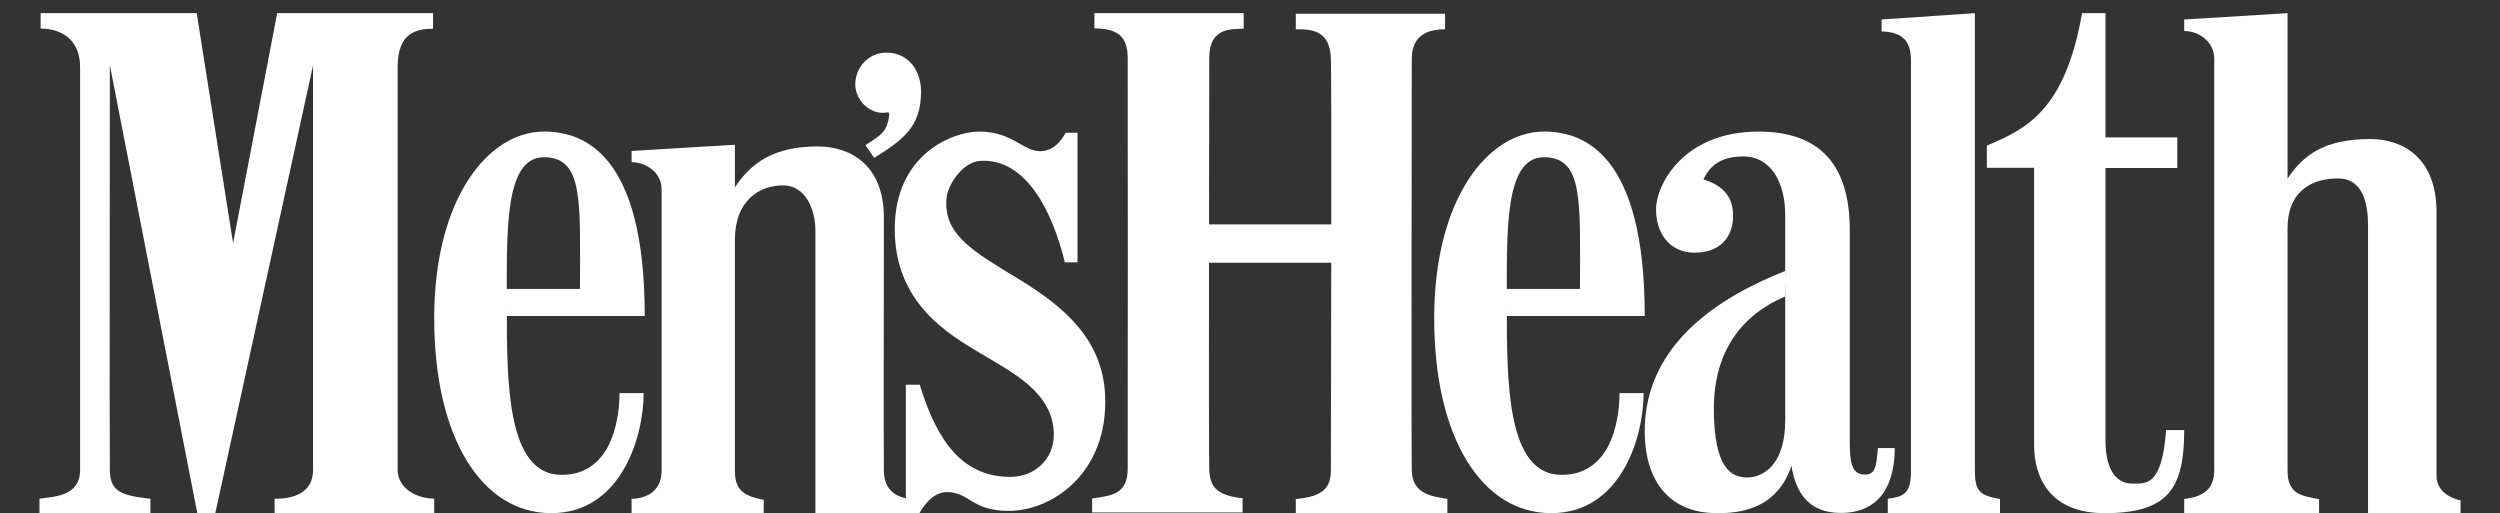
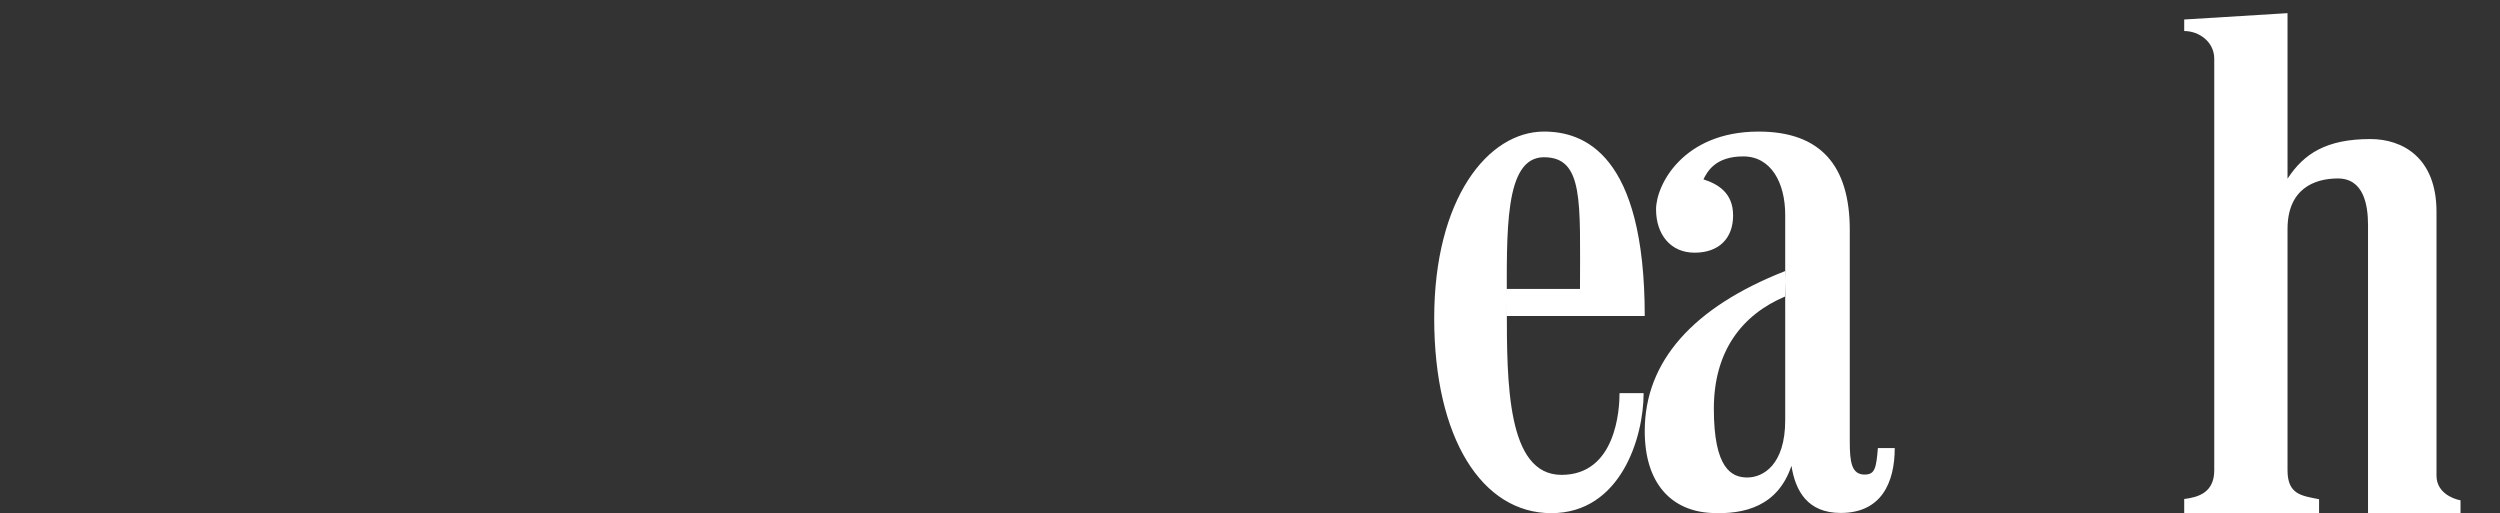
<svg xmlns="http://www.w3.org/2000/svg" width="190" height="39">
  <rect width="100%" height="100%" fill="#333333" stroke="none" />
  <g fill="#FFF" fill-rule="evenodd">
    <path d="M133.653 10c4.692 0 6.93 2.563 6.93 7.481v16.106c0 1.523.134 2.507 1.166 2.48.734-.017.847-.476.97-2.016H144c0 2.61-1.005 4.933-4.104 4.933-2.526 0-3.446-1.678-3.746-3.584-1.023 3.056-3.543 3.72-6.113 3.584-2.953-.155-5.037-2.176-5.037-6.224 0-5.299 3.675-9.412 10.665-12.156l.029 1.918c-3.335 1.407-5.442 4.19-5.442 8.54 0 4.527 1.334 5.227 2.54 5.227 1.205 0 2.884-.96 2.884-4.356V16.33c0-2.437-1.075-4.443-3.186-4.443-2.11 0-2.727 1.135-3.029 1.745 1.077.347 2.255 1 2.255 2.742 0 1.741-1.077 2.83-2.928 2.83s-2.928-1.418-2.928-3.29c0-1.87 2.067-5.914 7.793-5.914M117.342 10c2.995 0 7.658 1.641 7.658 14.018h-10.482v-2.061h5.562c0-6.601.3-10.007-2.738-10.007-3.037 0-2.823 5.685-2.823 11.417 0 5.731.007 12.723 4.157 12.723s4.41-4.994 4.41-6.21h1.829c0 3.387-1.754 9.12-7.016 9.12-5.262 0-8.899-5.689-8.899-14.808 0-9.12 4.107-14.192 8.342-14.192M166 1.482L173.852 1v12.58c1.233-1.884 2.922-3.012 6.3-3.012 2.435 0 5.022 1.404 5.022 5.523v20.06c0 1.227 1.142 1.744 1.826 1.875V39h-7.03V17.1c0-1.534-.336-3.537-2.29-3.537-1.782 0-3.828.78-3.828 3.847 0 3.068-.005 16.768 0 18.346.007 1.833 1.072 1.922 2.397 2.185V39H166v-1.076c1.05-.131 2.283-.472 2.283-2.182V4.462c0-1.271-1.142-2.104-2.283-2.104v-.876" />
-     <path d="M150.089 35.76c0 1.576.376 1.902 1.911 2.164V39h-8.529v-1.092c1.28-.174 1.763-.438 1.763-2.145V4.625c0-1.27-.415-2.194-2.234-2.235v-.909L150.089 1v34.76M160.016 1v9.442h5.457v2.327h-5.457v20.654c0 2.505.962 3.33 2.032 3.33 1.061 0 2.259.226 2.576-4.068H166c0 4.45-1.225 6.315-6.045 6.315-4.106 0-5.362-2.64-5.362-5.167V12.754H151v-1.69c2.94-1.236 5.934-2.62 7.236-10.064h1.78M81.891 10.086v9.853h-.963c-.946-3.908-2.97-7.918-6.42-7.714-1.373.081-2.47 1.845-2.567 2.78-.3 2.844 2.074 4.13 5.559 6.253 3.485 2.123 6.316 4.62 6.49 8.818.24 5.815-3.968 8.75-7.32 8.75-2.869 0-2.956-1.428-4.721-1.428-1.103 0-1.854 1.212-2.074 1.602h-1.03v-9.758h1.058c1.368 4.505 3.37 6.98 6.854 7.002 1.915.013 3.334-1.384 3.334-3.203 0-3.205-3.181-4.753-5.564-6.182C72.145 25.43 68 23.082 68 17.407 68 11.733 72.39 10 74.419 10c2.515 0 3.31 1.489 4.632 1.489.928 0 1.545-.667 1.942-1.403h.898M3.088 1H14.95l2.763 17.48L21.066 1h11.846v1.185c-1.28 0-2.691.31-2.691 2.904v30.612c0 1.452 1.5 2.196 2.779 2.196V39H20.87v-1.09c1.368 0 2.924-.4 2.921-2.199-.004-2.112 0-30.683 0-30.683h-.012L16.362 39h-1.368L8.364 5.028h-.017s-.026 28.869 0 30.672c.023 1.553.677 1.952 3.084 2.206V39H3v-1.1c1.198-.162 3.094-.21 3.088-2.194-.007-2.814 0-28.55 0-30.617 0-2.066-1.411-2.919-3-2.919V1" />
-     <path d="M48 11.472L55.852 11v3.236c1.232-1.842 2.922-3.107 6.3-3.107 2.435 0 5.022 1.371 5.022 5.398 0 3.3-.023 18.079 0 19.279.03 1.615 1.141 1.967 1.826 2.095V39h-7.03V17.513c0-1.5-.685-3.424-2.466-3.424-1.78 0-3.652 1.137-3.652 4.136V35.83c0 1.542.867 1.9 2.192 2.158V39H48v-1.082c1.001-.037 2.283-.48 2.283-2.152V14.385c0-1.242-1.142-2.057-2.283-2.057v-.856M107.295 35.757c-.043-2.636 0-29.83 0-31.28 0-1.45.785-2.253 2.53-2.253V1.046H98.48v1.18c1.219-.009 2.602.072 2.668 2.243.03.983.034 6.47.03 12.585h-9.292c.007-6.137.017-11.66.017-12.646 0-2.33 1.66-2.186 2.617-2.229V1H83.175v1.158c1.77.013 2.52.597 2.53 2.25.01 1.45.014 28.613 0 31.25-.01 2.048-1.483 2.013-2.705 2.233v1.058h11.437v-1.085c-2.095-.206-2.488-.986-2.534-2.208-.027-.693-.026-8.194-.02-15.689h9.292c-.009 7.52-.027 15.065-.027 15.762 0 1.362-.616 2.017-2.668 2.195V39H110v-1.087c-1-.179-2.675-.274-2.705-2.156" />
-     <path d="M41.342 10C44.337 10 49 11.641 49 24.018H38.517v-2.061h5.563c0-6.601.3-10.007-2.738-10.007-3.037 0-2.824 5.685-2.824 11.417 0 5.731.008 12.723 4.158 12.723s4.41-4.994 4.41-6.21h1.829c0 3.387-1.754 9.12-7.016 9.12C36.636 39 33 33.311 33 24.192 33 15.072 37.107 10 41.342 10M65.775 11.037c1.117-.765 1.662-.939 1.814-2.37-.025-.025-.025-.074-.05-.1-.077-.049-.179-.024-.255 0C66.066 8.691 65 7.58 65 6.42 65 5.135 65.99 4 67.36 4 69.087 4 70 5.407 70 6.962c0 2.716-1.407 3.68-3.564 5.038l-.66-.963" />
  </g>
</svg>